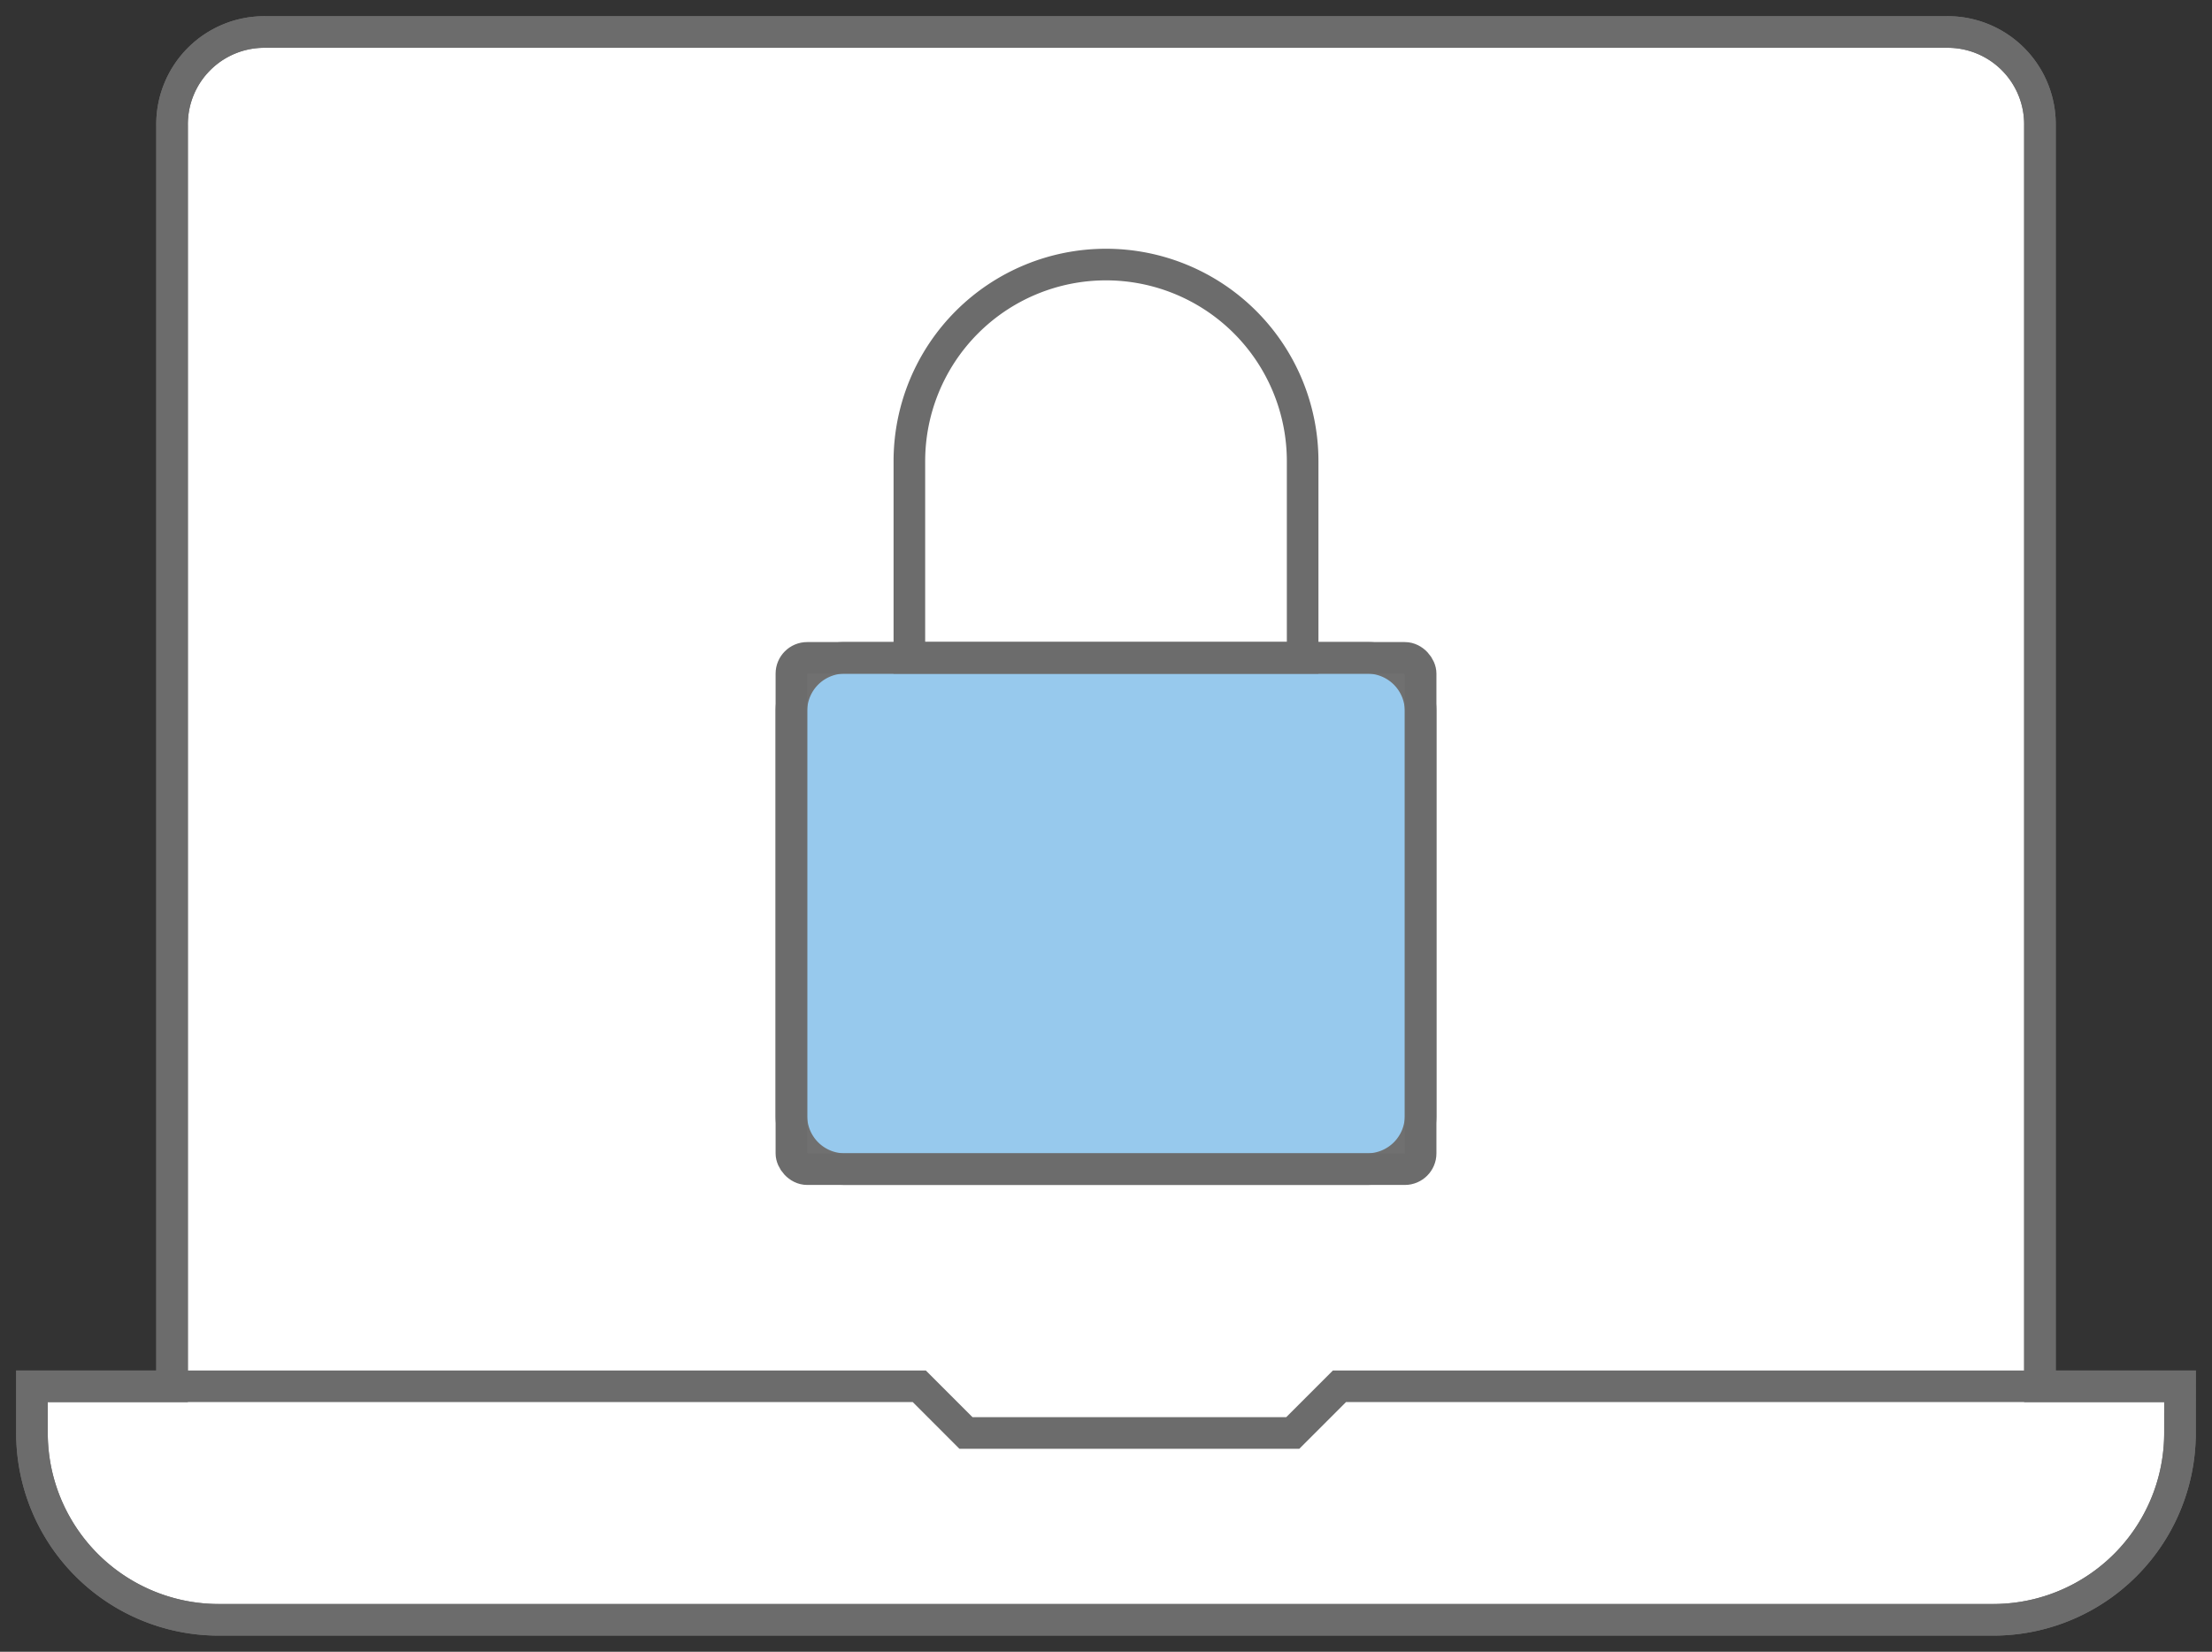
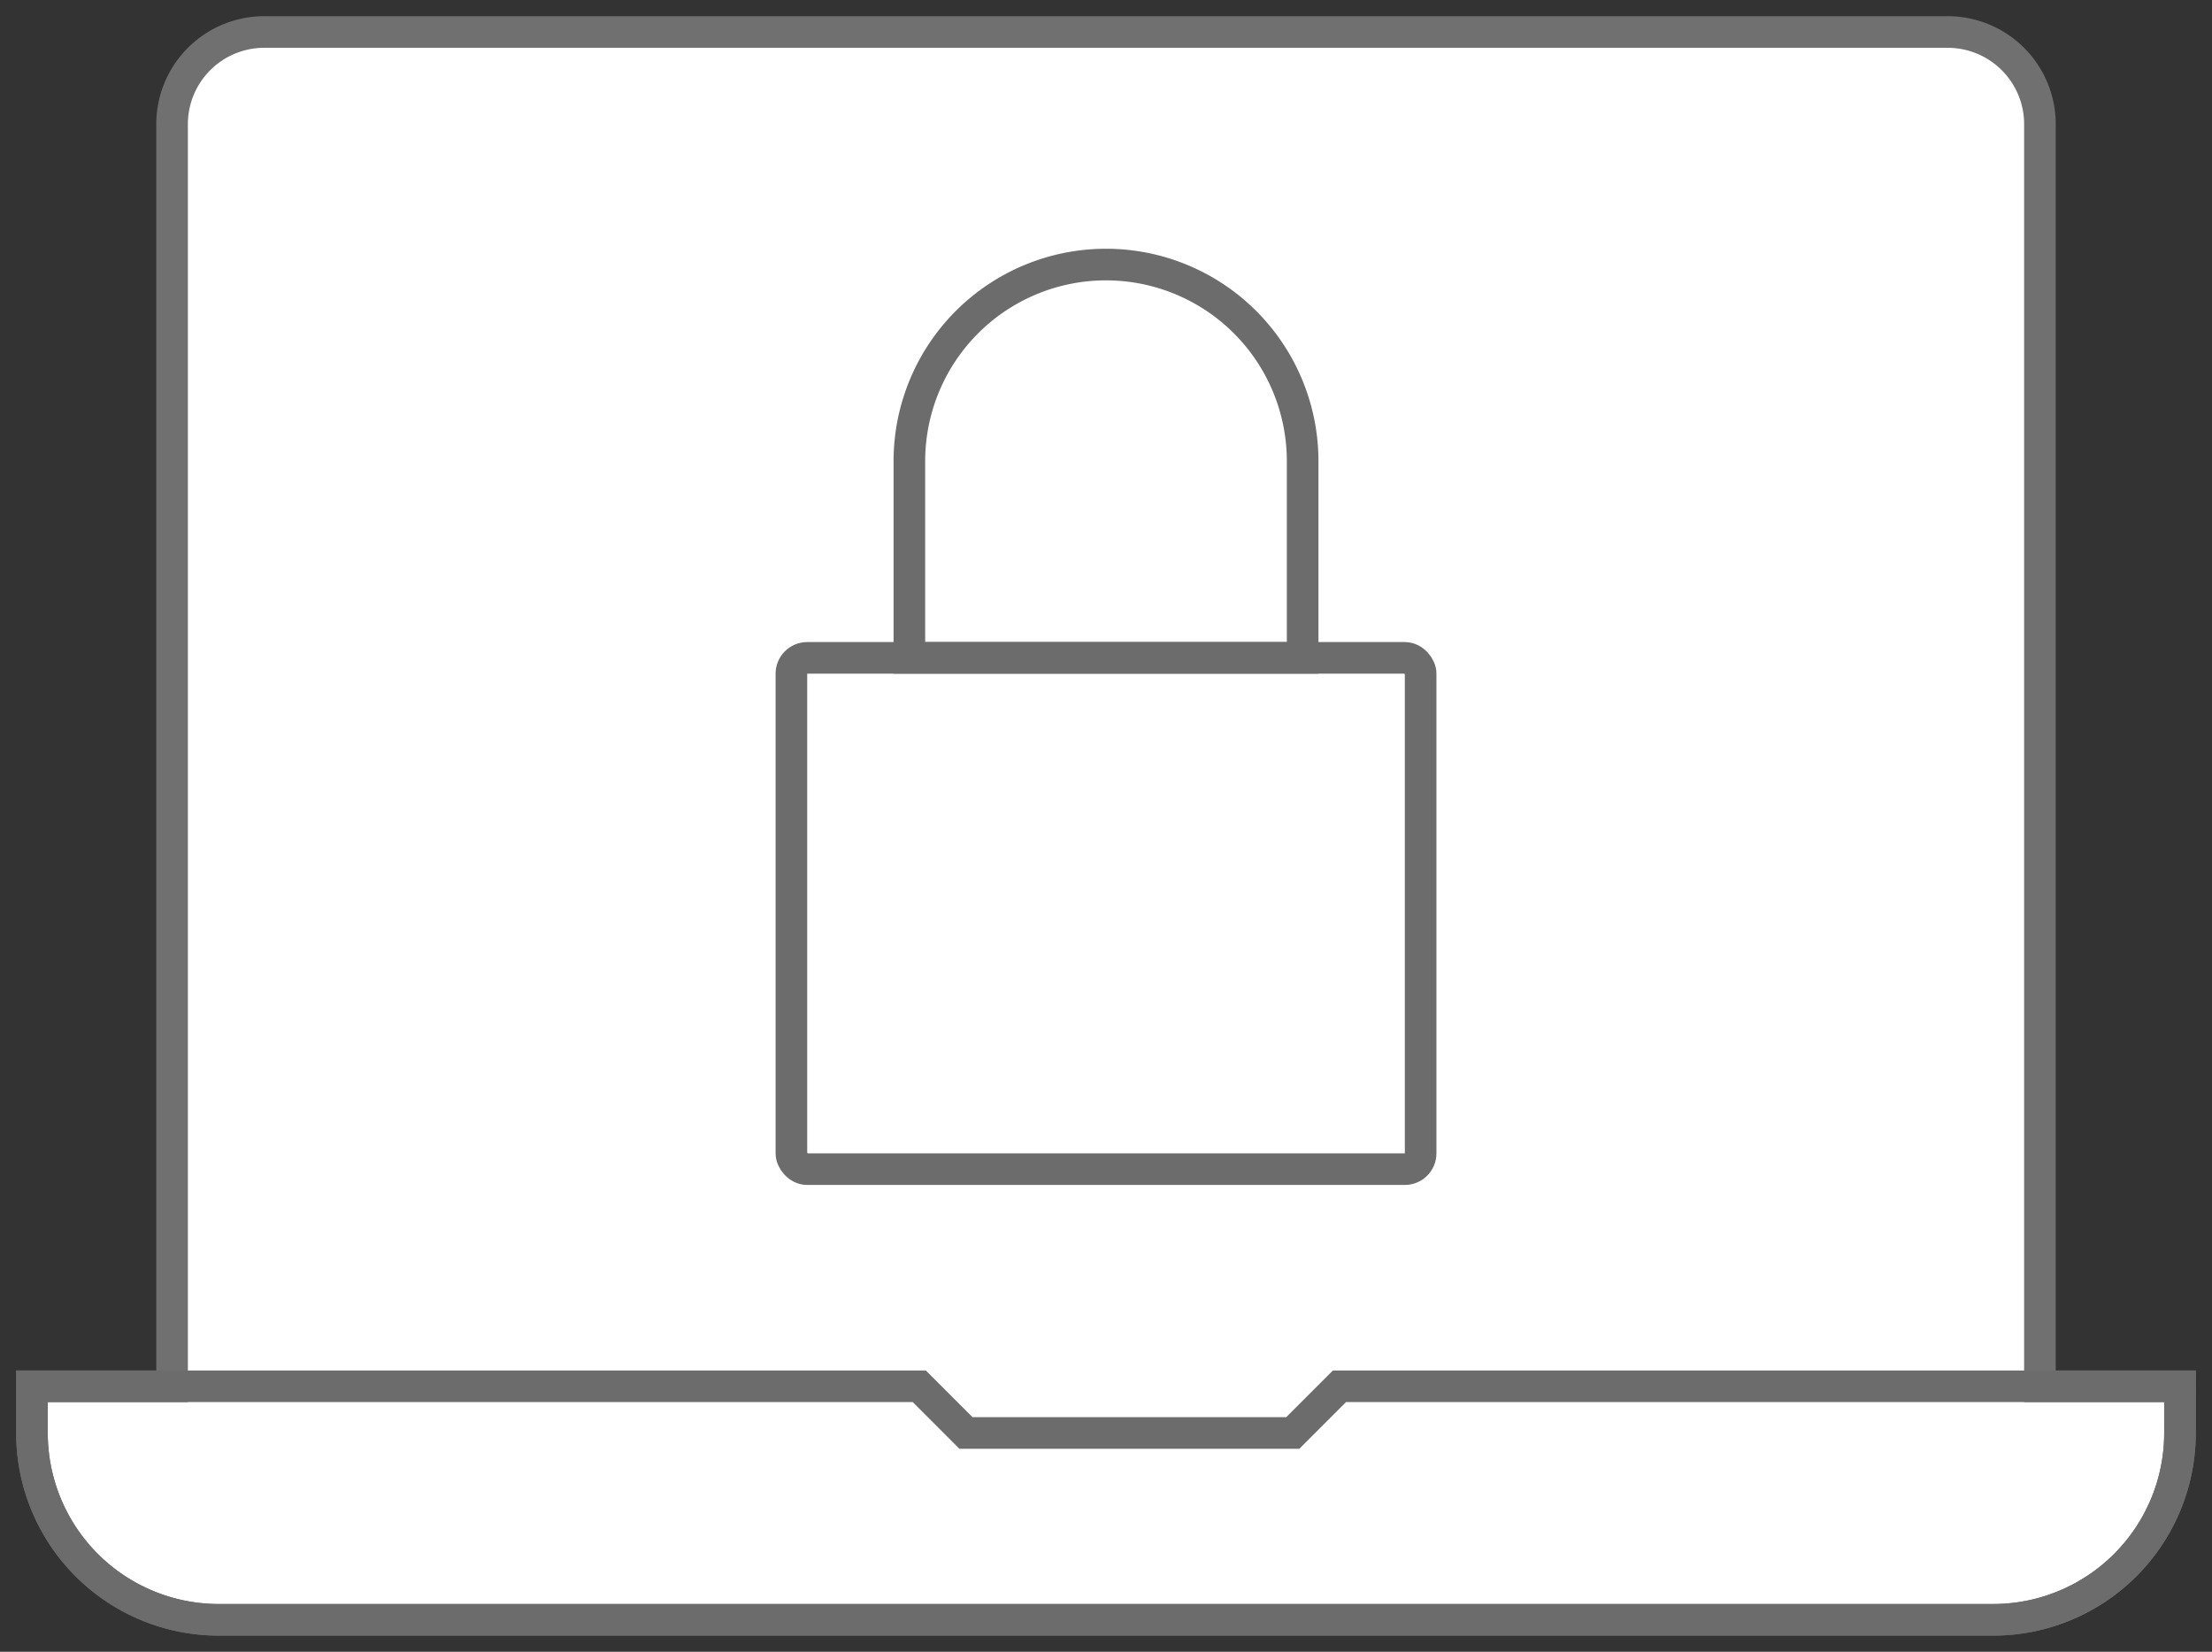
<svg xmlns="http://www.w3.org/2000/svg" width="139.968" height="104.513" viewBox="0 0 139.968 104.513">
  <rect x="0" y="0" width="139.968" height="104.513" fill="#333333" stroke="none" />
  <defs>
    <clipPath id="a">
      <rect width="139.968" height="104.513" fill="none" stroke="#707070" stroke-width="2" />
    </clipPath>
  </defs>
  <g transform="translate(0)">
    <g transform="translate(0 0)" clip-path="url(#a)">
      <path d="M127.657,86.291V6.511A5.837,5.837,0,0,0,121.746.6H15.372A5.835,5.835,0,0,0,9.465,6.511v79.78H.6v2.954a11.82,11.82,0,0,0,11.819,11.822H124.7a11.82,11.82,0,0,0,11.819-11.822V86.291Z" transform="translate(1.423 1.425)" fill="#fff" stroke="#707070" stroke-width="2" />
-       <path d="M3.229,86.291V6.511A5.837,5.837,0,0,1,9.14.6H115.514a5.835,5.835,0,0,1,5.908,5.911v79.78" transform="translate(7.659 1.425)" fill="none" stroke="#6c6c6c" stroke-miterlimit="10" stroke-width="2" />
      <path d="M136.522,26.013H83.333L80.38,28.967H59.7l-2.954-2.954H.6v2.954A11.82,11.82,0,0,0,12.419,40.789H124.7a11.82,11.82,0,0,0,11.819-11.822Z" transform="translate(1.423 61.702)" fill="none" stroke="#6c6c6c" stroke-miterlimit="10" stroke-width="2" />
-       <path d="M51.295,44.694H18.223a3.373,3.373,0,0,1-3.372-3.372V15.716a3.373,3.373,0,0,1,3.372-3.372H51.295a3.373,3.373,0,0,1,3.372,3.372V41.322a3.373,3.373,0,0,1-3.372,3.372" transform="translate(35.225 29.28)" fill="#97c9ed" stroke="#707070" stroke-width="2" />
      <rect width="39.816" height="32.35" rx="1" transform="translate(50.077 41.626)" fill="none" stroke="#6c6c6c" stroke-miterlimit="10" stroke-width="2" />
      <path d="M17.065,17.406a12.442,12.442,0,0,1,24.885,0V29.849H17.065Z" transform="translate(40.477 11.776)" fill="none" stroke="#6c6c6c" stroke-miterlimit="10" stroke-width="2" />
    </g>
  </g>
</svg>